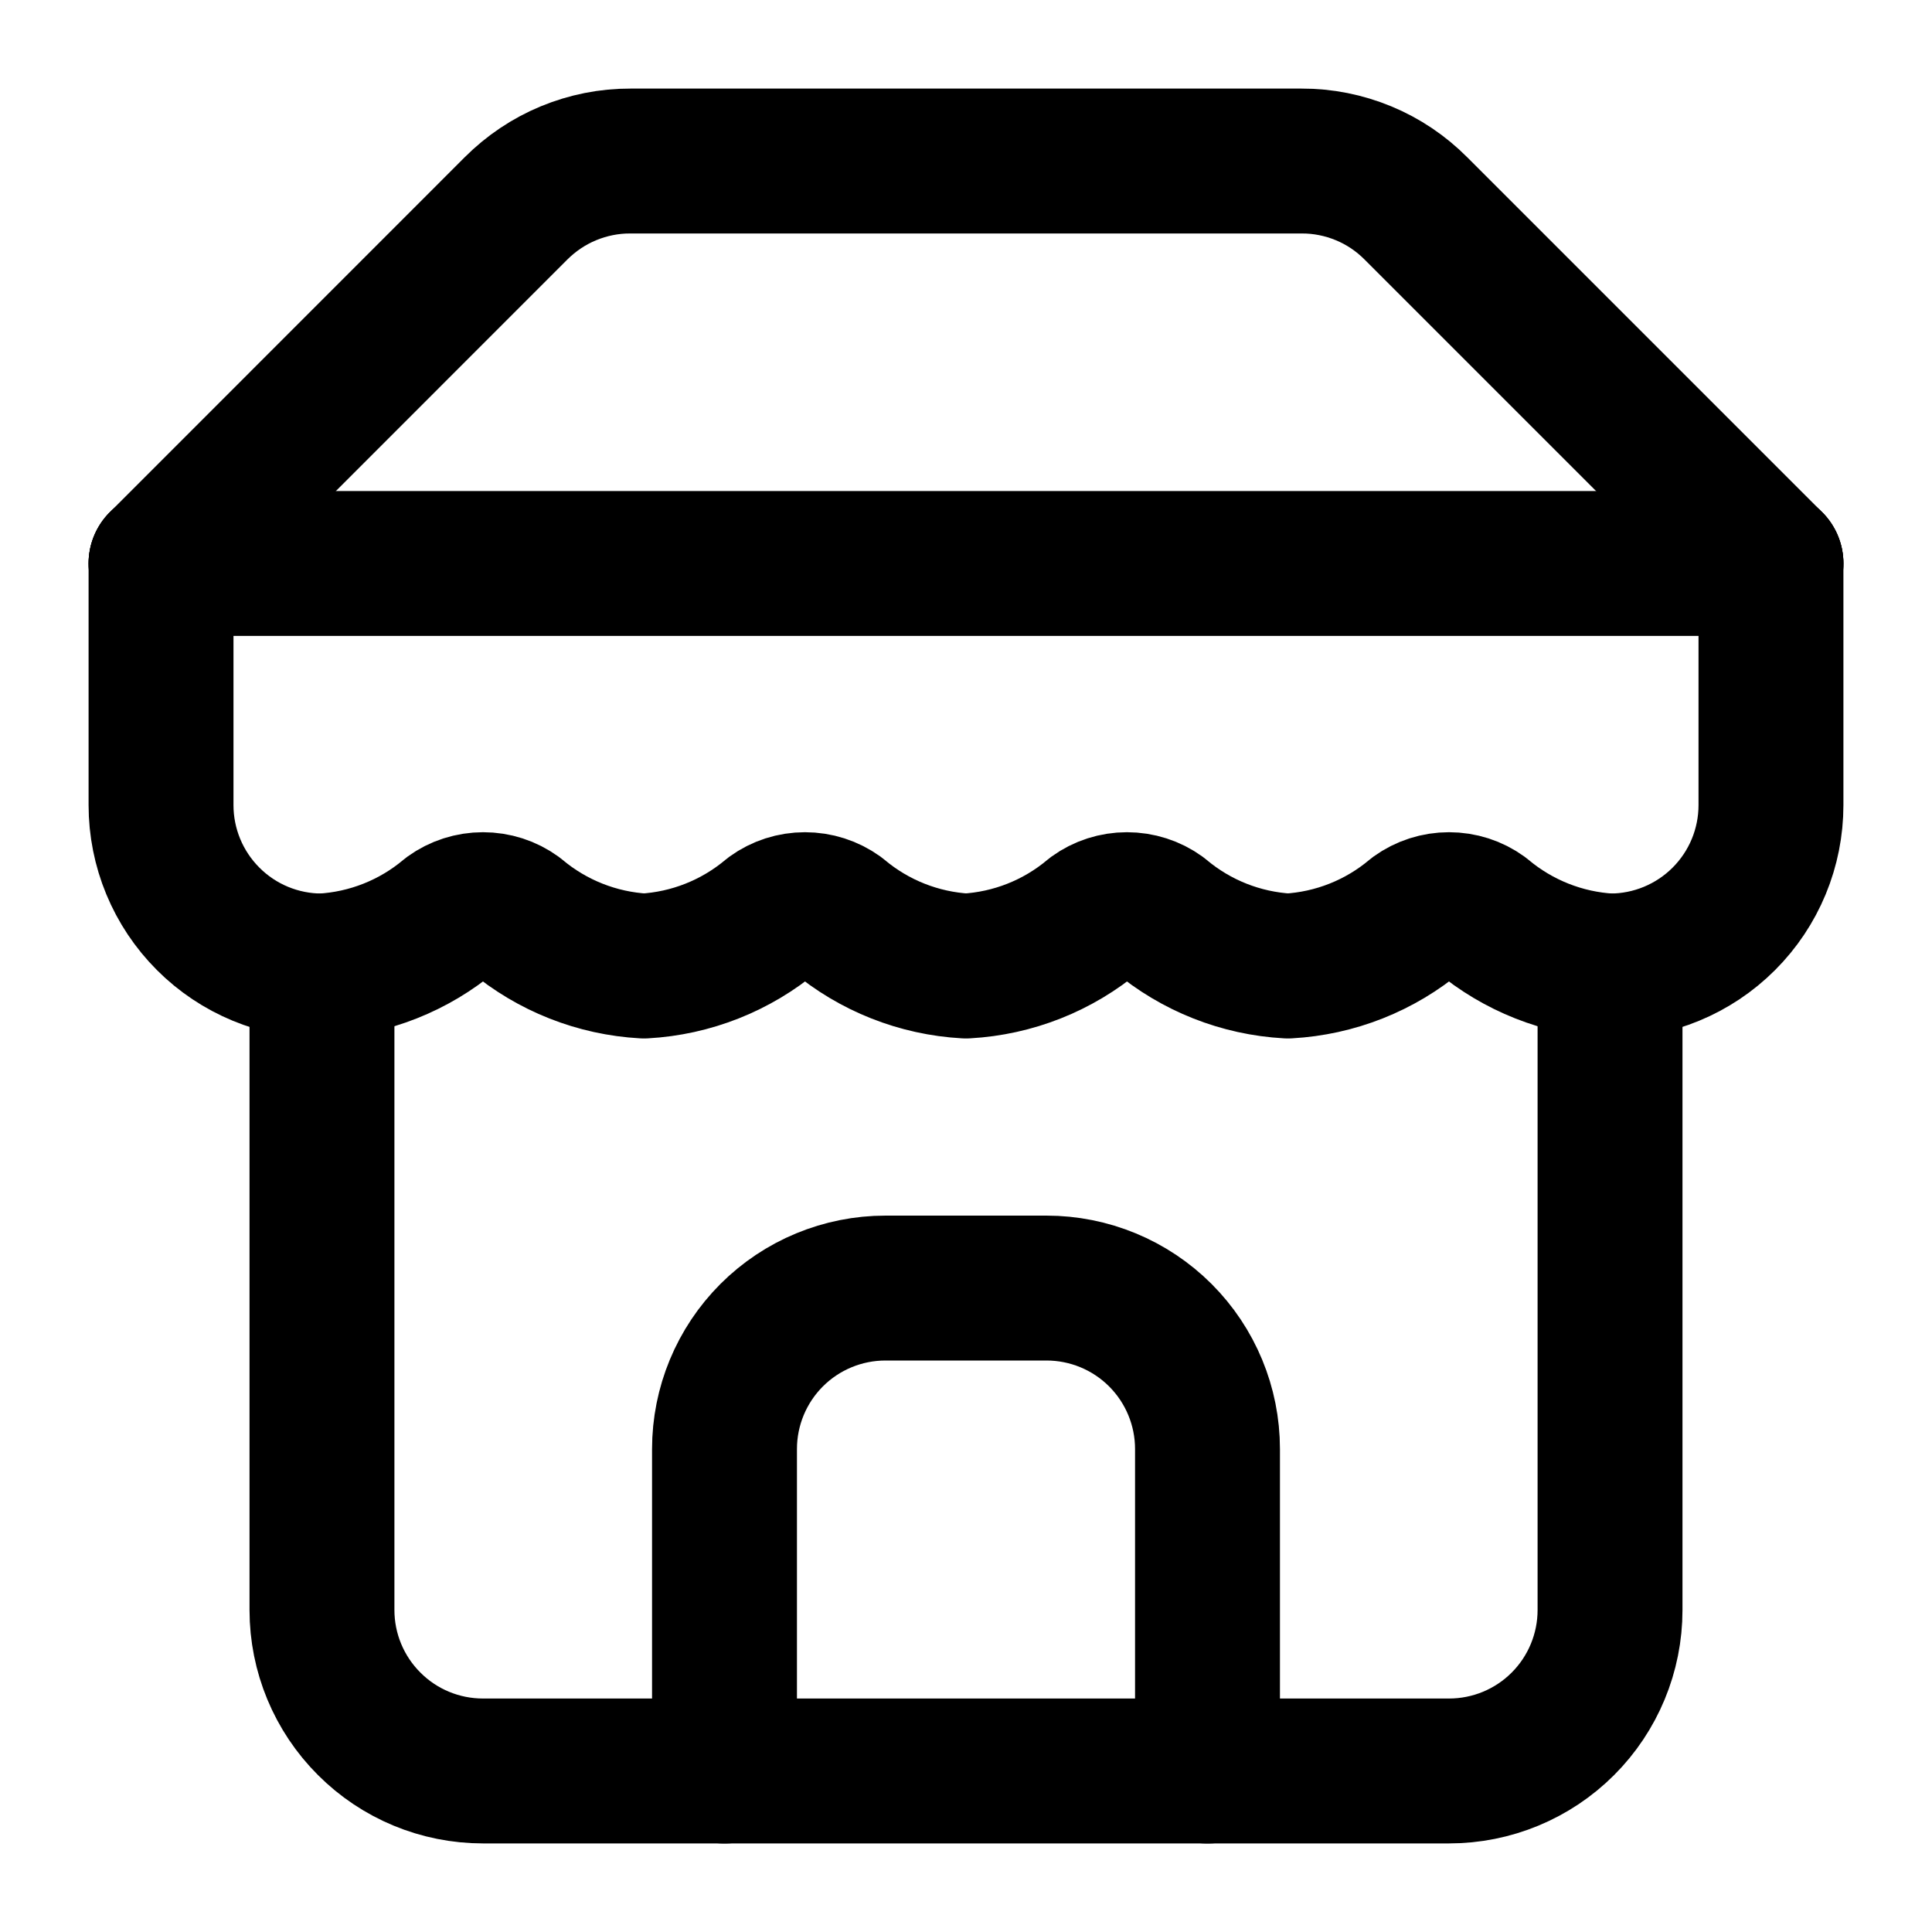
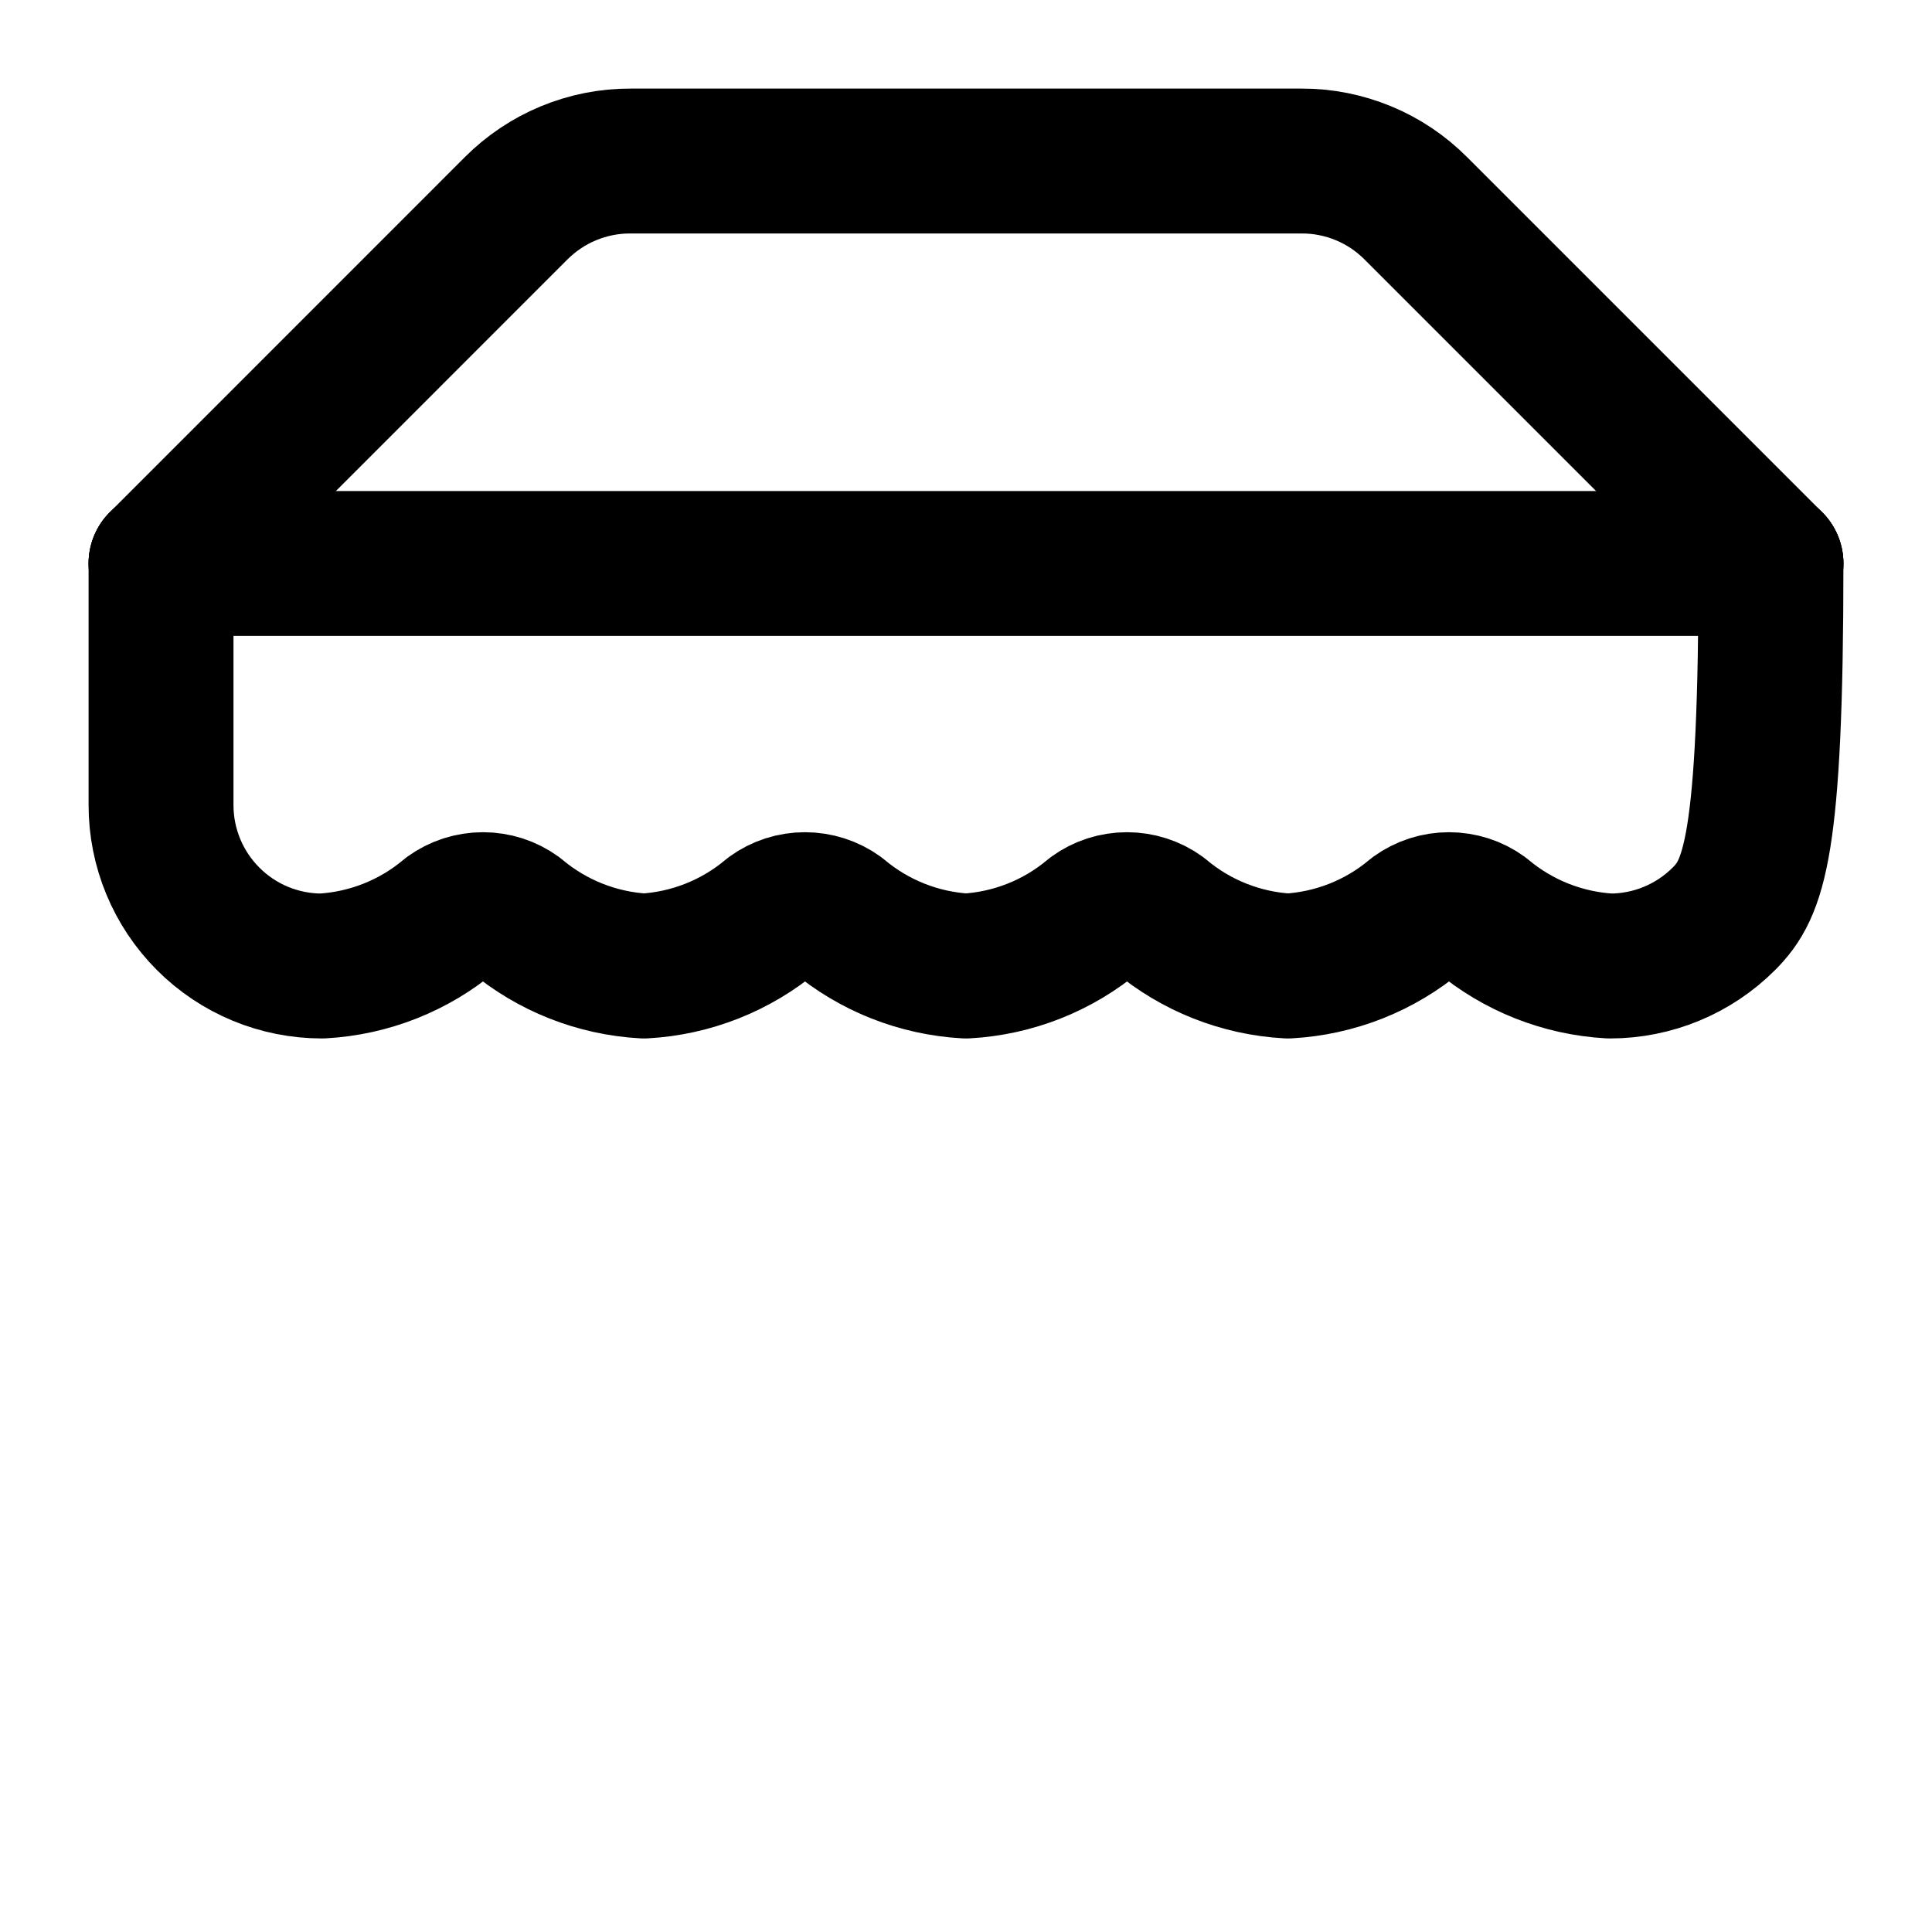
<svg xmlns="http://www.w3.org/2000/svg" width="20" height="20" viewBox="0 0 20 20" fill="none">
  <g clip-path="url(#clip0_297_547)">
    <path d="M1.667 5.833L5.341 2.158C5.497 2.002 5.681 1.878 5.884 1.794C6.087 1.71 6.305 1.666 6.525 1.667H13.475C13.695 1.666 13.913 1.71 14.116 1.794C14.319 1.878 14.503 2.002 14.658 2.158L18.333 5.833" stroke="black" stroke-width="1.5" stroke-linecap="round" stroke-linejoin="round" />
-     <path d="M3.333 10V16.667C3.333 17.109 3.509 17.533 3.822 17.845C4.134 18.158 4.558 18.333 5 18.333H15C15.442 18.333 15.866 18.158 16.179 17.845C16.491 17.533 16.667 17.109 16.667 16.667V10" stroke="black" stroke-width="1.5" stroke-linecap="round" stroke-linejoin="round" />
-     <path d="M12.5 18.334V15C12.5 14.558 12.324 14.134 12.012 13.822C11.699 13.509 11.275 13.334 10.833 13.334H9.167C8.725 13.334 8.301 13.509 7.988 13.822C7.676 14.134 7.5 14.558 7.5 15V18.334" stroke="black" stroke-width="1.5" stroke-linecap="round" stroke-linejoin="round" />
    <path d="M1.667 5.833H18.333" stroke="black" stroke-width="1.5" stroke-linecap="round" stroke-linejoin="round" />
-     <path d="M18.333 5.833V8.334C18.333 8.776 18.158 9.199 17.845 9.512C17.532 9.825 17.108 10 16.666 10C16.18 9.973 15.715 9.789 15.341 9.475C15.242 9.403 15.123 9.365 15 9.365C14.877 9.365 14.758 9.403 14.658 9.475C14.285 9.789 13.82 9.973 13.333 10C12.846 9.973 12.381 9.789 12.008 9.475C11.909 9.403 11.789 9.365 11.666 9.365C11.544 9.365 11.424 9.403 11.325 9.475C10.952 9.789 10.487 9.973 10 10C9.513 9.973 9.048 9.789 8.675 9.475C8.575 9.403 8.456 9.365 8.333 9.365C8.21 9.365 8.091 9.403 7.992 9.475C7.618 9.789 7.153 9.973 6.667 10C6.18 9.973 5.715 9.789 5.341 9.475C5.242 9.403 5.123 9.365 5 9.365C4.877 9.365 4.758 9.403 4.658 9.475C4.285 9.789 3.82 9.973 3.333 10C2.891 10 2.467 9.825 2.155 9.512C1.842 9.199 1.667 8.776 1.667 8.334V5.833" stroke="black" stroke-width="1.5" stroke-linecap="round" stroke-linejoin="round" />
+     <path d="M18.333 5.833C18.333 8.776 18.158 9.199 17.845 9.512C17.532 9.825 17.108 10 16.666 10C16.18 9.973 15.715 9.789 15.341 9.475C15.242 9.403 15.123 9.365 15 9.365C14.877 9.365 14.758 9.403 14.658 9.475C14.285 9.789 13.82 9.973 13.333 10C12.846 9.973 12.381 9.789 12.008 9.475C11.909 9.403 11.789 9.365 11.666 9.365C11.544 9.365 11.424 9.403 11.325 9.475C10.952 9.789 10.487 9.973 10 10C9.513 9.973 9.048 9.789 8.675 9.475C8.575 9.403 8.456 9.365 8.333 9.365C8.21 9.365 8.091 9.403 7.992 9.475C7.618 9.789 7.153 9.973 6.667 10C6.18 9.973 5.715 9.789 5.341 9.475C5.242 9.403 5.123 9.365 5 9.365C4.877 9.365 4.758 9.403 4.658 9.475C4.285 9.789 3.82 9.973 3.333 10C2.891 10 2.467 9.825 2.155 9.512C1.842 9.199 1.667 8.776 1.667 8.334V5.833" stroke="black" stroke-width="1.5" stroke-linecap="round" stroke-linejoin="round" />
  </g>
  <defs>
    <clipPath id="clip0_297_547">
      <rect width="20" height="20" fill="white" />
    </clipPath>
  </defs>
</svg>